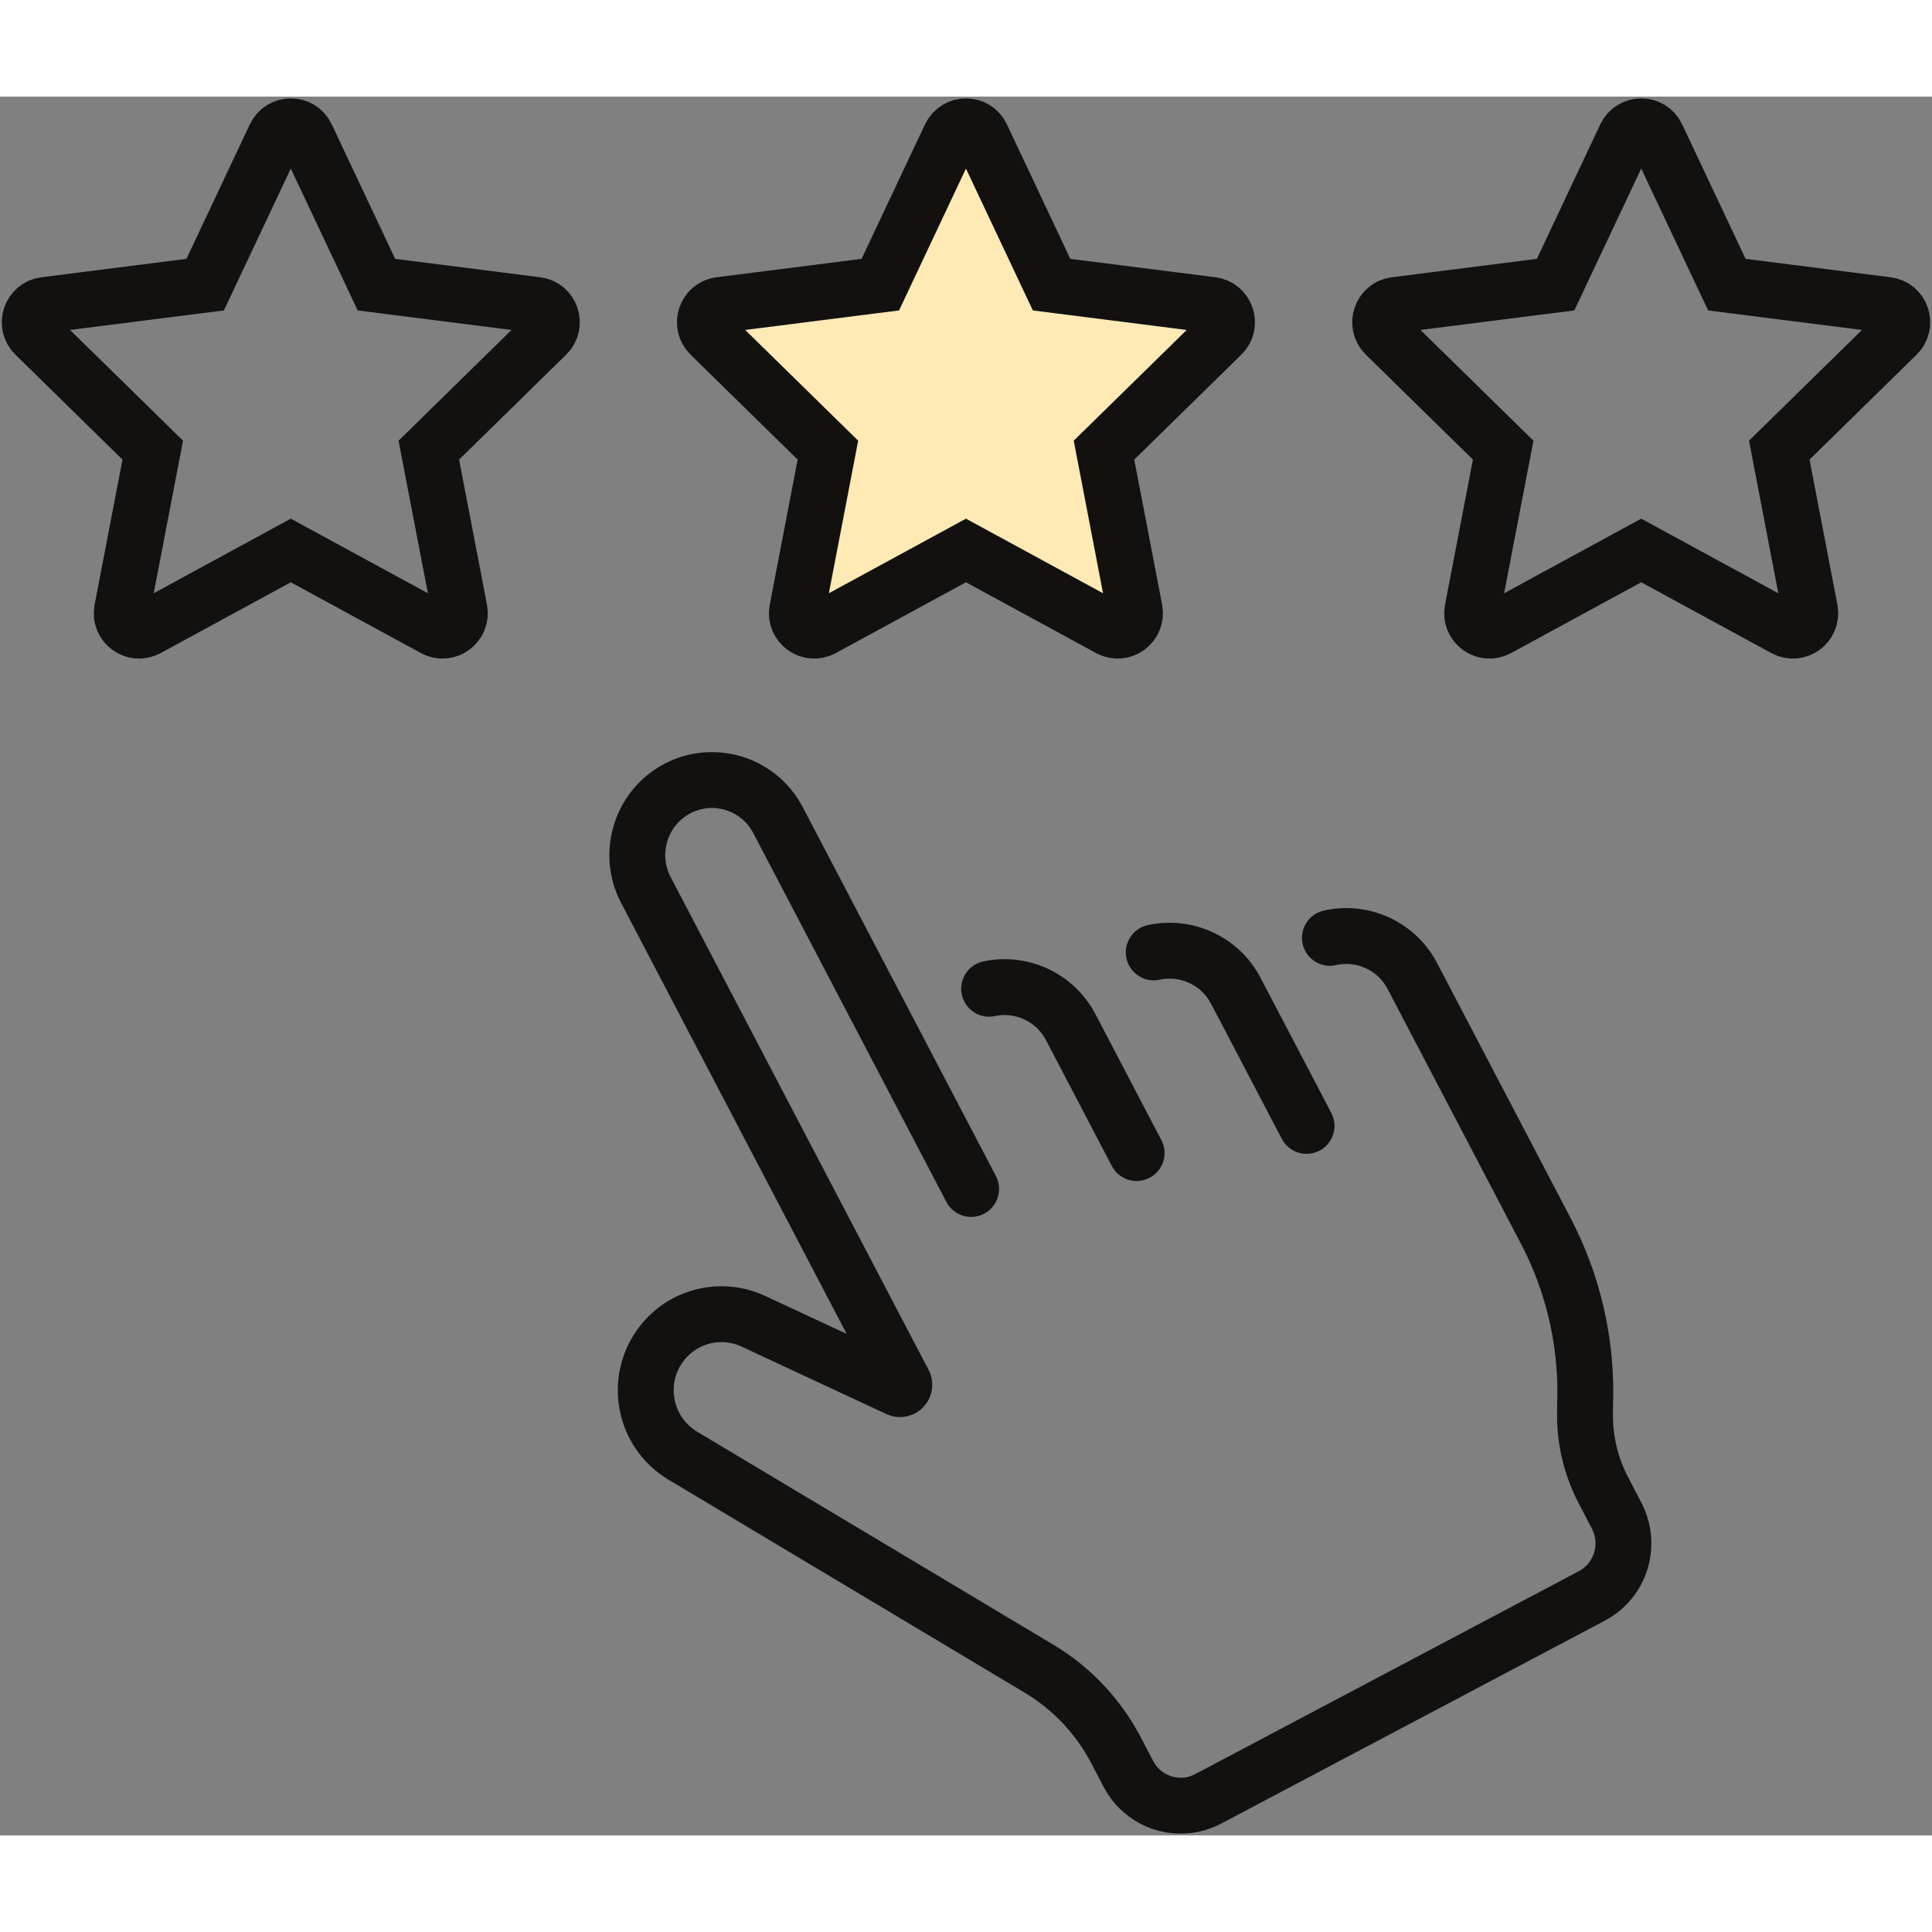
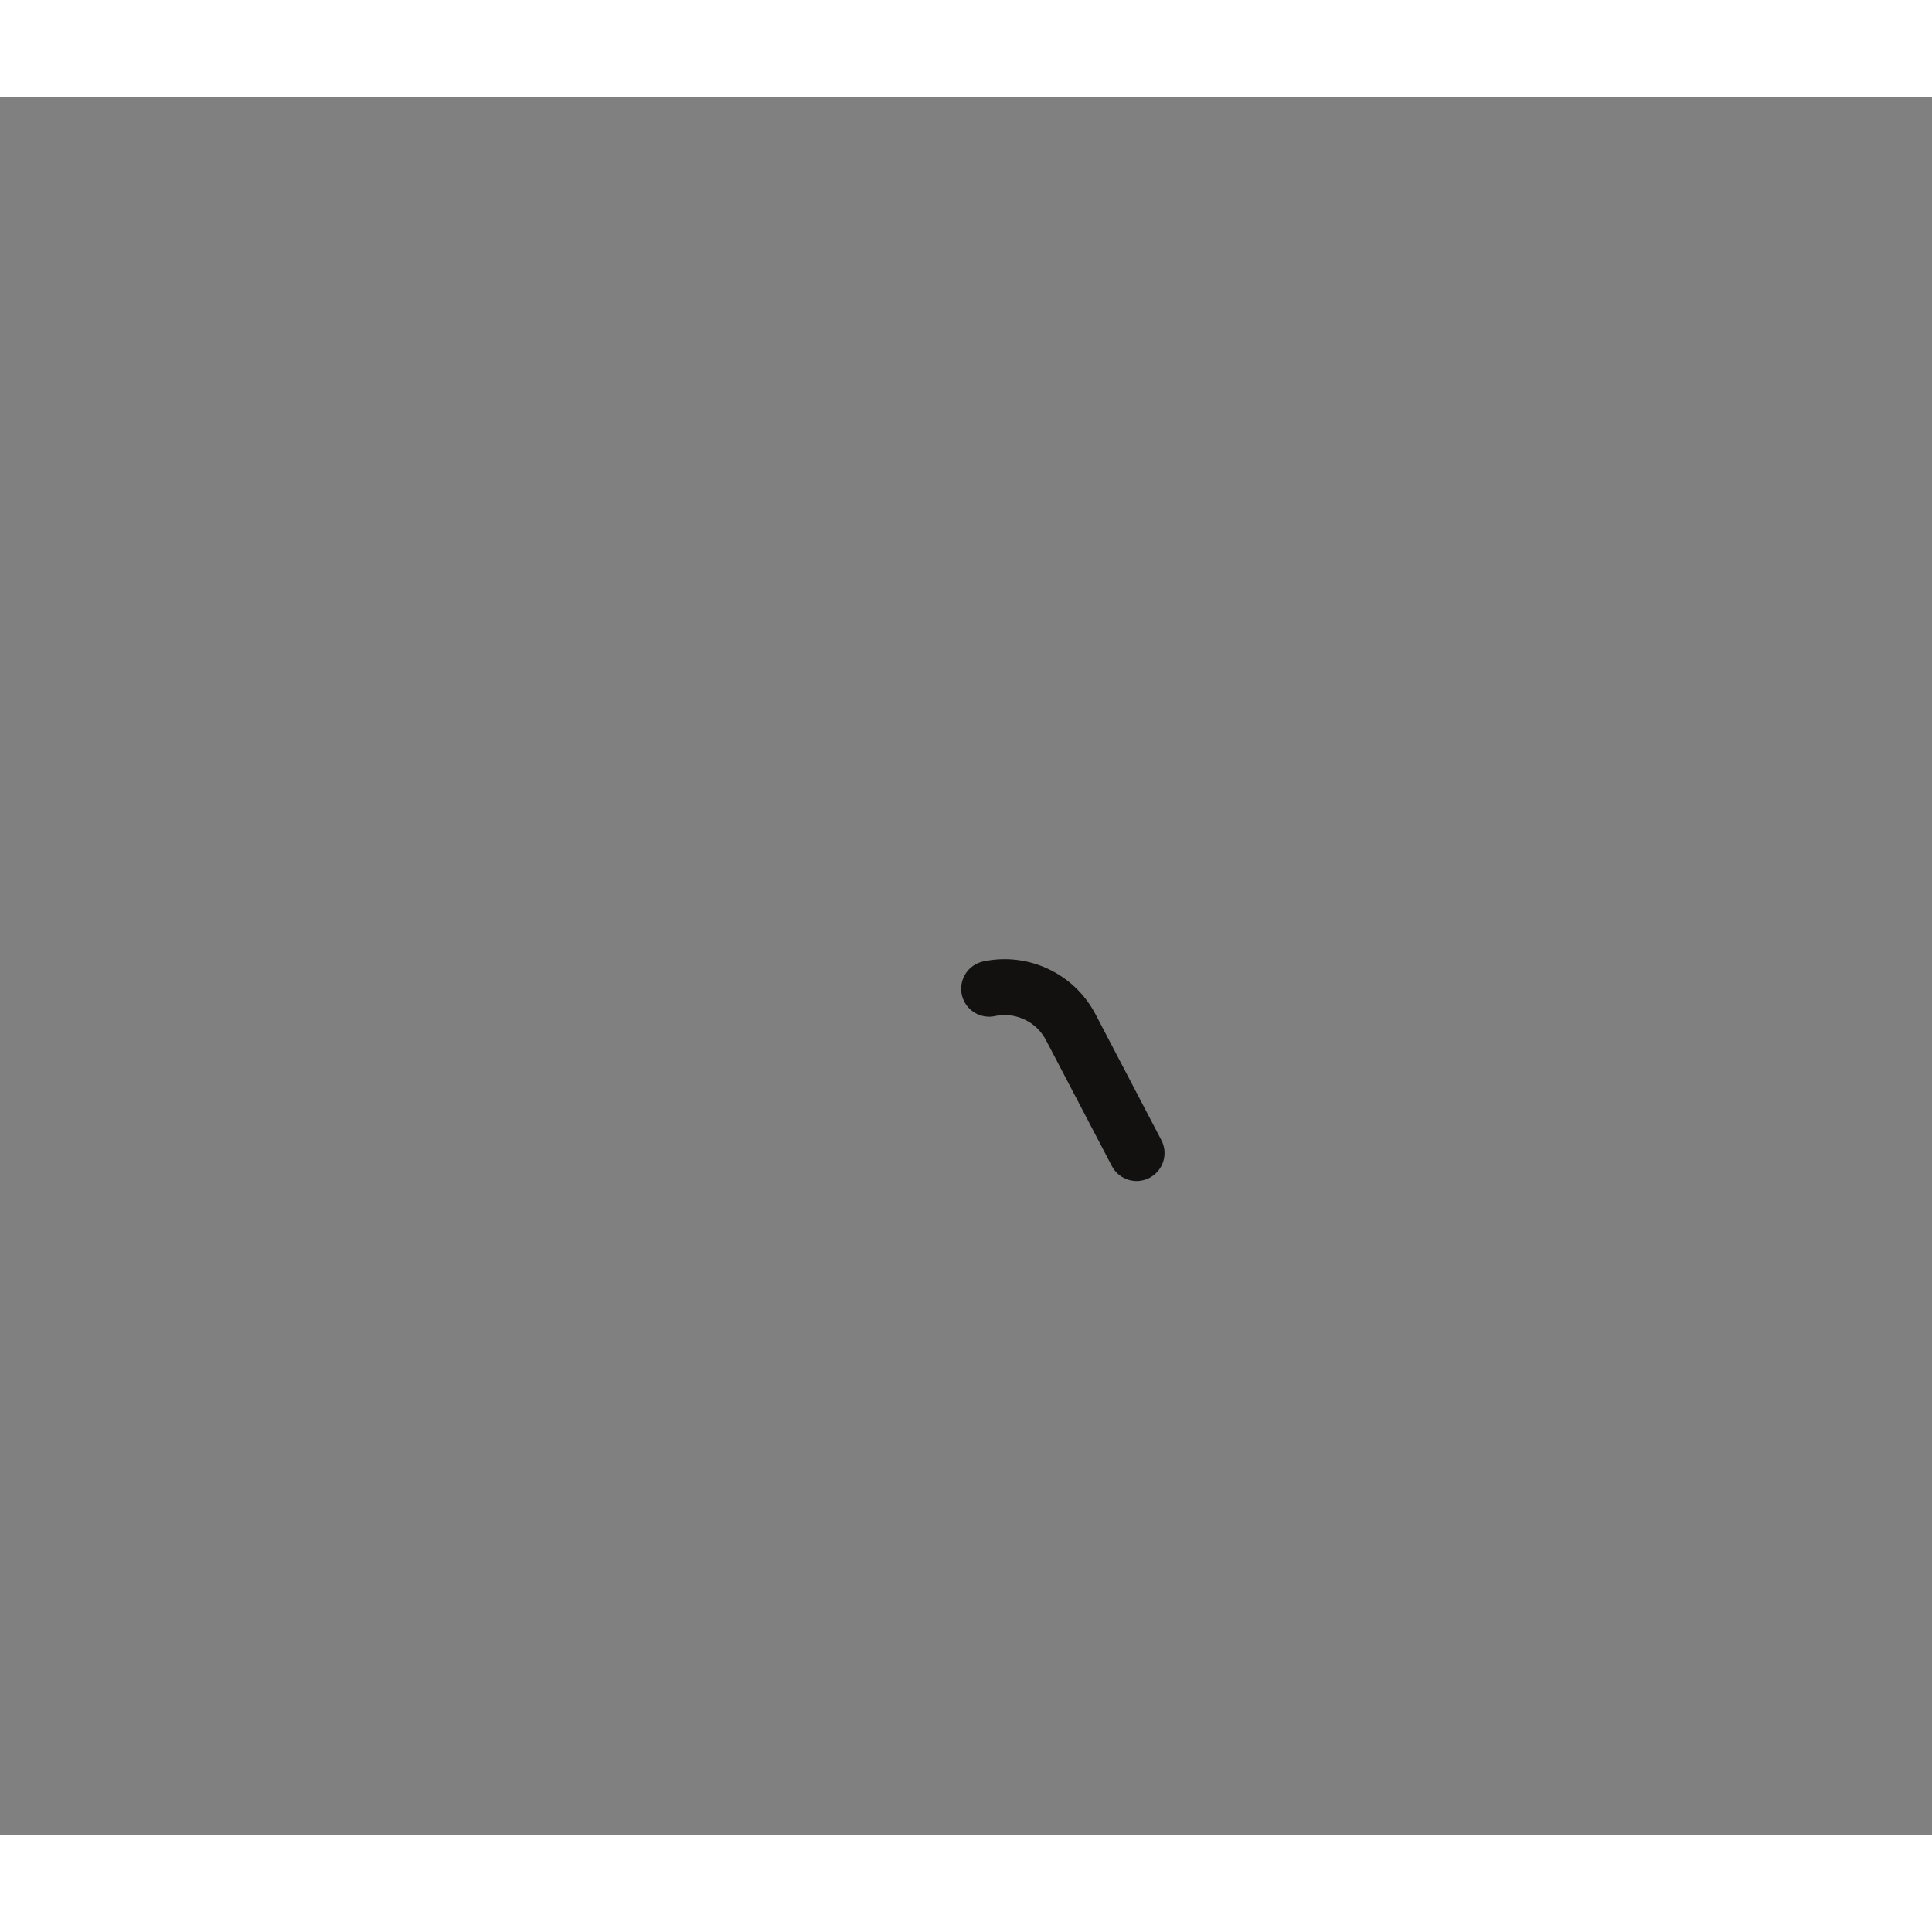
<svg xmlns="http://www.w3.org/2000/svg" width="104" height="104" viewBox="0 0 130 117" fill="none">
  <rect x="0" y="0" width="130" height="117" fill="#808080" stroke="none" />
-   <path d="M65.346 73.503L52.352 48.686C51.061 46.219 48.021 45.271 45.567 46.569C43.114 47.867 42.17 50.923 43.461 53.39L60.816 86.546C60.945 86.796 60.687 87.065 60.439 86.945L50.683 82.401C48.548 81.413 46.014 82.012 44.554 83.869C42.637 86.296 43.292 89.862 45.945 91.45L69.926 105.79C72.111 107.099 73.9 108.996 75.092 111.263L75.926 112.861C76.949 114.818 79.353 115.568 81.3 114.539L107.109 100.887C109.056 99.858 109.801 97.442 108.778 95.484L107.894 93.786C107.089 92.248 106.662 90.551 106.652 88.813C106.652 88.334 106.652 87.824 106.672 87.325C106.702 83.5 105.788 79.725 104.02 76.34L95.039 59.182C93.957 57.115 91.652 56.116 89.486 56.606" stroke="#121110" stroke-width="3.76" stroke-miterlimit="10" stroke-linecap="round" />
  <path d="M76.479 71.086L72.048 62.617C70.975 60.57 68.701 59.571 66.555 60.031" stroke="#121110" stroke-width="3.76" stroke-miterlimit="10" stroke-linecap="round" />
-   <path d="M87.915 69.259L83.156 60.171C82.083 58.114 79.788 57.115 77.633 57.584" stroke="#121110" stroke-width="3.76" stroke-miterlimit="10" stroke-linecap="round" />
-   <path d="M36.117 14.022L25.329 12.653L20.62 2.667C20.203 1.778 18.941 1.778 18.514 2.667L13.805 12.653L3.017 14.022C2.053 14.142 1.656 15.34 2.351 16.019L10.279 23.789L8.212 34.544C8.024 35.513 9.047 36.262 9.911 35.793L19.567 30.54L29.223 35.793C30.087 36.262 31.101 35.513 30.922 34.544L28.855 23.789L36.783 16.019C37.478 15.34 37.081 14.142 36.117 14.022Z" stroke="#121110" stroke-width="3.76" stroke-miterlimit="10" stroke-linecap="round" />
-   <path d="M81.547 14.022L70.758 12.653L66.05 2.667C65.632 1.778 64.371 1.778 63.944 2.667L59.235 12.653L48.447 14.022C47.483 14.142 47.086 15.34 47.781 16.019L55.708 23.789L53.642 34.544C53.453 35.513 54.477 36.262 55.341 35.793L64.997 30.54L74.653 35.793C75.517 36.262 76.53 35.513 76.351 34.544L74.285 23.789L82.213 16.019C82.908 15.34 82.511 14.142 81.547 14.022Z" fill="#FFEAB5" stroke="#121110" stroke-width="3.76" stroke-miterlimit="10" stroke-linecap="round" />
-   <path d="M126.984 14.022L116.196 12.653L111.487 2.667C111.07 1.778 109.808 1.778 109.381 2.667L104.672 12.653L93.884 14.022C92.92 14.142 92.523 15.34 93.218 16.019L101.146 23.789L99.079 34.544C98.891 35.513 99.914 36.262 100.778 35.793L110.434 30.54L120.09 35.793C120.954 36.262 121.968 35.513 121.789 34.544L119.723 23.789L127.65 16.019C128.345 15.34 127.948 14.142 126.984 14.022Z" stroke="#121110" stroke-width="3.76" stroke-miterlimit="10" stroke-linecap="round" />
</svg>